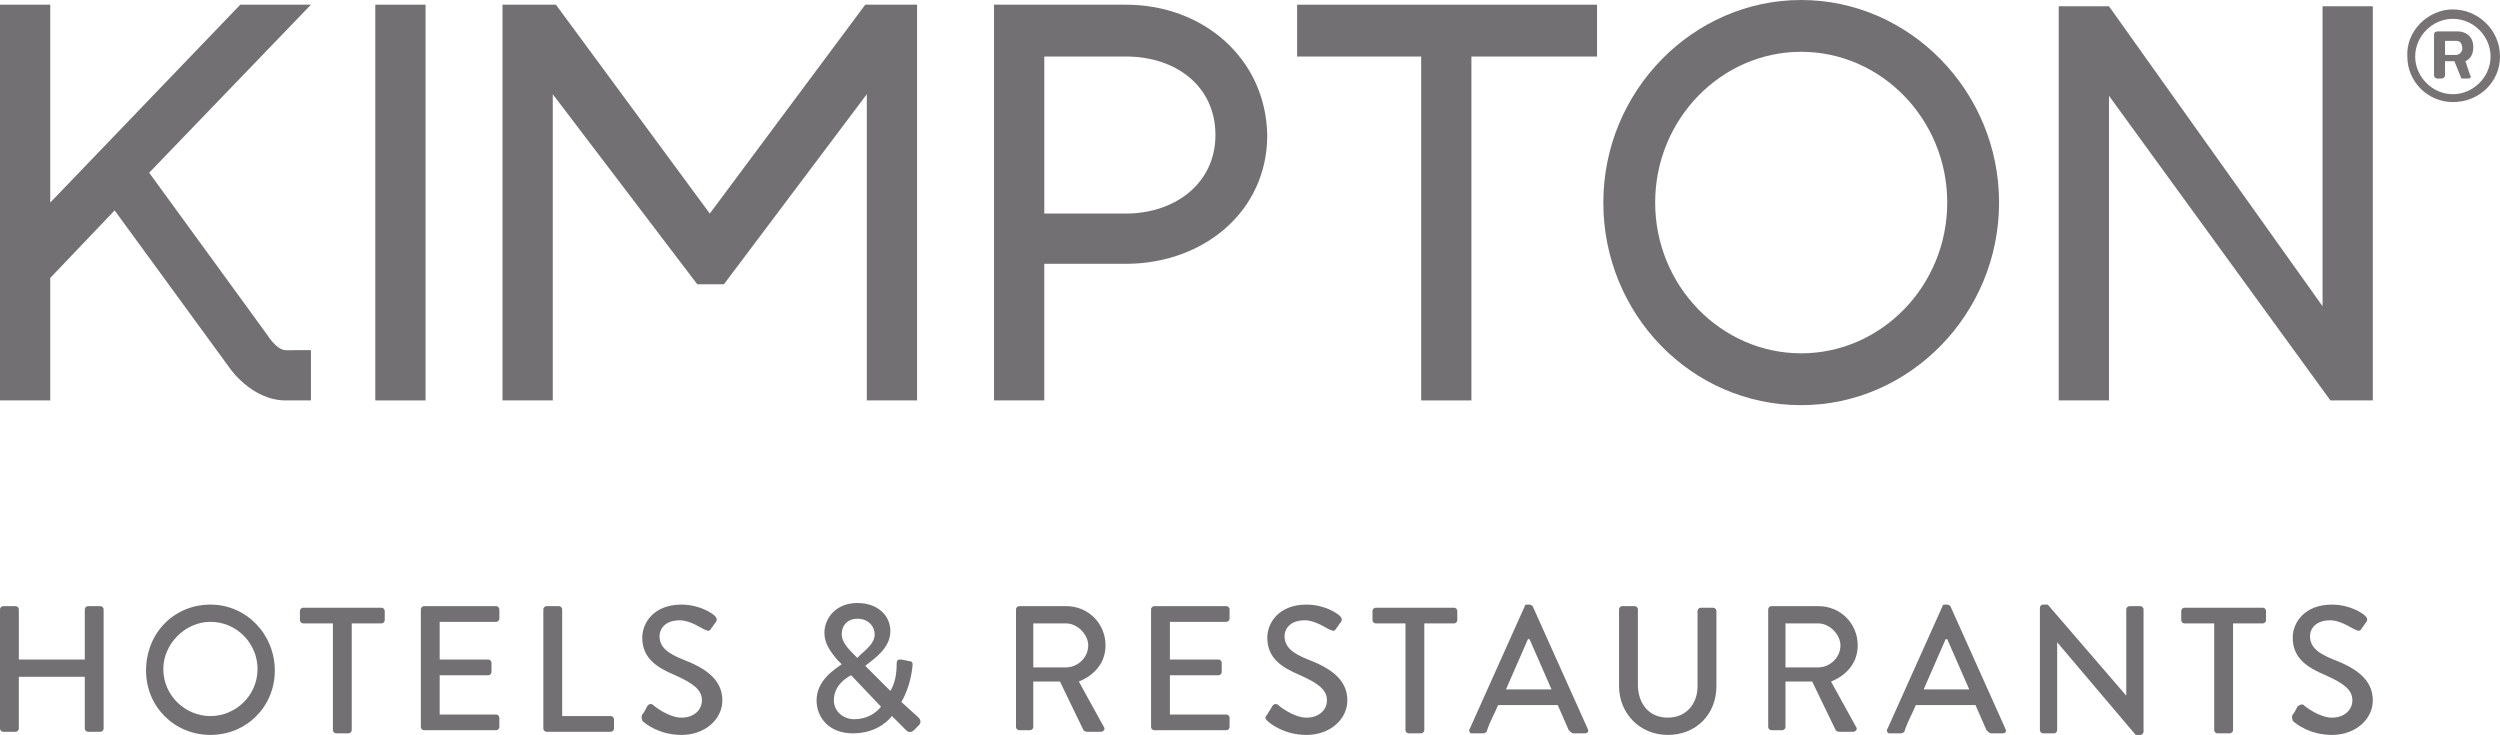
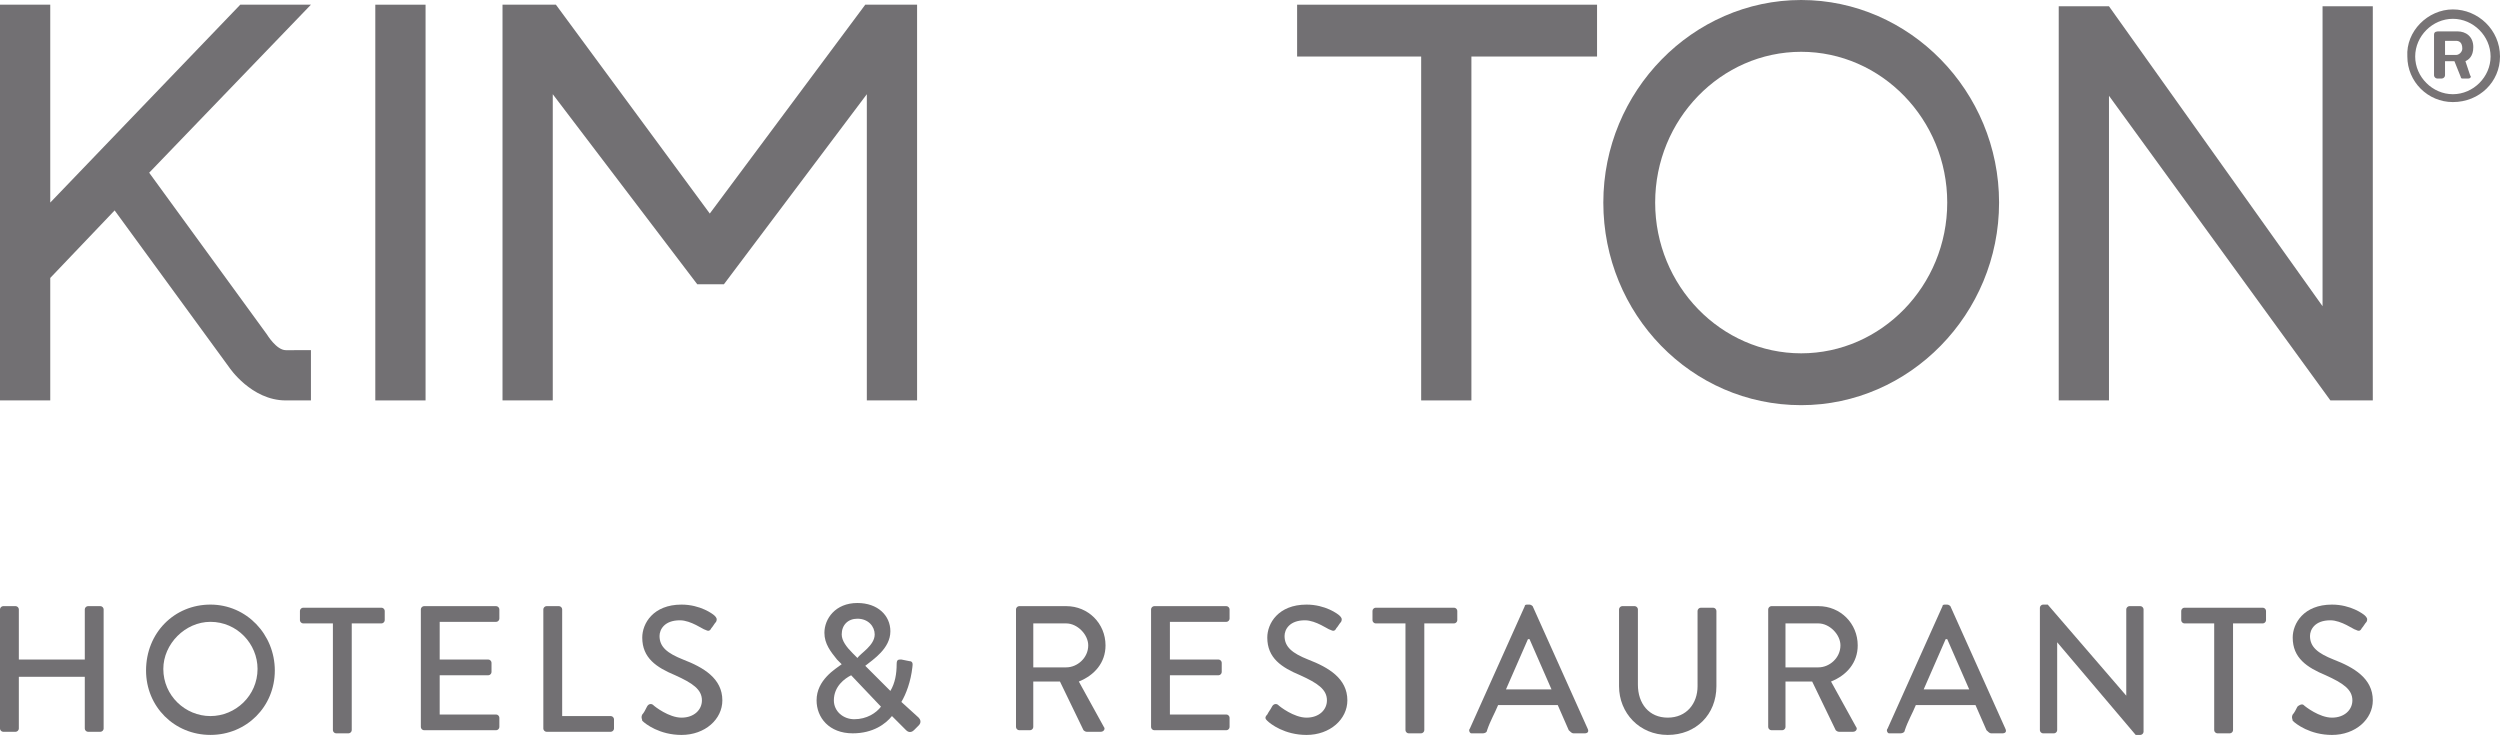
<svg xmlns="http://www.w3.org/2000/svg" version="1.1" id="Layer_1" x="0px" y="0px" width="135.364px" height="39.793px" viewBox="39.978 26.104 135.364 39.793" enable-background="new 39.978 26.104 135.364 39.793" xml:space="preserve">
  <g id="black_x5F_bg" display="none">
    <rect x="14.214" display="inline" width="187.571" height="92" />
  </g>
  <g>
    <g>
      <g id="logos">
        <g>
          <rect x="60.299" y="26.358" fill="#727073" width="2.721" height="21.427" />
        </g>
        <g id="XMLID_104_">
          <g>
            <g>
              <path fill="#727073" d="M55.453,45.064c-0.51,0-1.021-0.85-1.021-0.85l-6.377-8.758l8.758-9.098h-3.826L42.699,37.072V26.358        h-2.721v21.427h2.721v-6.632l3.486-3.656L52.392,46c0,0,1.19,1.785,3.061,1.785h1.361v-2.721H55.453z" />
-               <path fill="#727073" d="M100.943,26.358H93.8v21.427h2.721v-7.397h4.421c4.166,0,7.653-2.806,7.653-6.972        C108.51,29.25,105.109,26.358,100.943,26.358z M100.943,37.667h-4.421v-8.503h4.421c2.721,0,4.846,1.616,4.846,4.251        S103.579,37.667,100.943,37.667z" />
              <polygon fill="#727073" points="110.211,26.358 110.211,29.165 116.928,29.165 116.928,47.785 119.648,47.785 119.648,29.165         126.451,29.165 126.451,26.358       " />
              <path fill="#727073" d="M137.504,26.104c-5.866,0-10.713,4.932-10.713,10.969c0,6.037,4.762,10.969,10.713,10.969        c5.867,0,10.715-4.932,10.715-10.969C148.219,31.035,143.371,26.104,137.504,26.104z M137.504,45.235        c-4.336,0-7.906-3.656-7.906-8.163c0-4.507,3.57-8.163,7.906-8.163c4.337,0,7.908,3.656,7.908,8.163        C145.412,41.579,141.841,45.235,137.504,45.235z" />
              <polygon fill="#727073" points="165.734,26.444 165.734,42.684 154.17,26.444 151.449,26.444 151.449,47.785 154.17,47.785         154.17,31.29 166.159,47.785 168.455,47.785 168.455,26.444       " />
              <polygon fill="#727073" points="86.828,26.358 78.41,37.667 70.078,26.358 67.187,26.358 67.187,47.785 69.908,47.785         69.908,31.205 77.73,41.494 79.176,41.494 86.913,31.205 86.913,47.785 89.634,47.785 89.634,26.358       " />
              <path fill="#727073" d="M39.978,59.094c0-0.084,0.085-0.17,0.17-0.17h0.68c0.085,0,0.17,0.086,0.17,0.17v2.721h3.571v-2.721        c0-0.084,0.085-0.17,0.17-0.17h0.68c0.085,0,0.17,0.086,0.17,0.17v6.463c0,0.085-0.085,0.17-0.17,0.17h-0.68        c-0.085,0-0.17-0.085-0.17-0.17V62.75h-3.571v2.807c0,0.085-0.085,0.17-0.17,0.17h-0.68c-0.085,0-0.17-0.085-0.17-0.17V59.094        z" />
              <path fill="#727073" d="M51.372,58.84c-1.956,0-3.486,1.529-3.486,3.57c0,1.956,1.531,3.486,3.486,3.486        s3.486-1.53,3.486-3.486C54.857,60.455,53.327,58.84,51.372,58.84z M51.372,64.876c-1.36,0-2.551-1.104-2.551-2.551        c0-1.36,1.19-2.551,2.551-2.551c1.445,0,2.551,1.19,2.551,2.551C53.922,63.771,52.732,64.876,51.372,64.876z" />
              <path fill="#727073" d="M58.004,59.859h-1.616c-0.085,0-0.17-0.085-0.17-0.17v-0.51c0-0.086,0.085-0.17,0.17-0.17h4.251        c0.085,0,0.17,0.084,0.17,0.17v0.51c0,0.085-0.085,0.17-0.17,0.17h-1.616v5.782c0,0.085-0.085,0.17-0.17,0.17h-0.68        c-0.085,0-0.17-0.085-0.17-0.17V59.859z" />
              <path fill="#727073" d="M62.765,59.094c0-0.084,0.085-0.17,0.17-0.17h3.911c0.085,0,0.17,0.086,0.17,0.17v0.511        c0,0.085-0.085,0.17-0.17,0.17h-3.061v2.04h2.636c0.085,0,0.17,0.086,0.17,0.171v0.51c0,0.085-0.085,0.171-0.17,0.171h-2.636        v2.125h3.061c0.085,0,0.17,0.085,0.17,0.17v0.51c0,0.086-0.085,0.171-0.17,0.171h-3.911c-0.085,0-0.17-0.085-0.17-0.171        V59.094z" />
              <path fill="#727073" d="M69.397,59.094c0-0.084,0.085-0.17,0.17-0.17h0.68c0.085,0,0.17,0.086,0.17,0.17v5.782h2.636        c0.085,0,0.17,0.085,0.17,0.171v0.51c0,0.085-0.085,0.17-0.17,0.17h-3.486c-0.085,0-0.17-0.085-0.17-0.17V59.094z" />
              <path fill="#727073" d="M74.754,64.791c0.085-0.085,0.17-0.255,0.255-0.425c0.085-0.171,0.255-0.171,0.34-0.085        c0.085,0.085,0.85,0.68,1.53,0.68s1.105-0.425,1.105-0.936c0-0.595-0.51-0.935-1.446-1.359        c-1.02-0.426-1.785-0.936-1.785-2.041c0-0.766,0.595-1.785,2.125-1.785c1.021,0,1.701,0.51,1.786,0.595s0.17,0.17,0.085,0.34        c-0.085,0.085-0.17,0.255-0.255,0.341c-0.085,0.17-0.17,0.17-0.34,0.084c-0.085,0-0.765-0.51-1.36-0.51        c-0.851,0-1.105,0.51-1.105,0.85c0,0.596,0.425,0.936,1.275,1.275c1.105,0.426,2.126,1.021,2.126,2.211        c0,1.021-0.936,1.871-2.211,1.871c-1.19,0-1.956-0.596-2.125-0.766C74.754,65.047,74.669,64.961,74.754,64.791" />
              <path fill="#727073" d="M89.719,64.961l-0.936-0.85c0.255-0.426,0.51-1.105,0.595-1.871c0-0.085,0.085-0.34-0.17-0.34        l-0.425-0.086c-0.17,0-0.255,0-0.255,0.256c0,0.51-0.085,1.021-0.34,1.445l-1.36-1.36c0.425-0.341,1.36-0.936,1.36-1.87        c0-0.851-0.68-1.531-1.786-1.531c-1.19,0-1.786,0.851-1.786,1.615c0,0.596,0.34,1.021,0.681,1.445l0.255,0.256        c-0.34,0.255-1.36,0.85-1.36,1.955c0,0.936,0.68,1.786,1.956,1.786c1.105,0,1.786-0.511,2.125-0.936l0.766,0.766        c0.17,0.17,0.34,0.085,0.425,0l0.255-0.255C89.889,65.217,89.804,65.047,89.719,64.961z M86.403,59.604        c0.595,0,0.936,0.425,0.936,0.851c0,0.595-0.765,1.02-0.936,1.275l-0.255-0.256c-0.34-0.34-0.595-0.68-0.595-1.02        C85.553,59.944,85.893,59.604,86.403,59.604z M86.233,65.047c-0.595,0-1.105-0.426-1.105-1.021        c0-0.765,0.595-1.189,0.936-1.359l1.615,1.7C87.423,64.706,86.913,65.047,86.233,65.047z" />
              <path fill="#727073" d="M98.392,63.006c0.85-0.34,1.445-1.021,1.445-1.956c0-1.19-0.936-2.126-2.126-2.126h-2.551        c-0.085,0-0.17,0.086-0.17,0.17l0,0v6.377c0,0.086,0.085,0.171,0.17,0.171h0.595c0.085,0,0.17-0.085,0.17-0.171v-2.465h1.445        l1.275,2.636c0,0,0.085,0.085,0.17,0.085h0.765c0.17,0,0.255-0.17,0.17-0.256L98.392,63.006z M95.926,62.24v-2.381h1.785        c0.595,0,1.19,0.596,1.19,1.19c0,0.681-0.595,1.19-1.19,1.19H95.926z" />
              <path fill="#727073" d="M102.303,59.094c0-0.084,0.085-0.17,0.17-0.17h3.911c0.085,0,0.17,0.086,0.17,0.17v0.511        c0,0.085-0.085,0.17-0.17,0.17h-3.061v2.04h2.636c0.085,0,0.17,0.086,0.17,0.171v0.51c0,0.085-0.085,0.171-0.17,0.171h-2.636        v2.125h3.061c0.085,0,0.17,0.085,0.17,0.17v0.51c0,0.086-0.085,0.171-0.17,0.171h-3.911c-0.085,0-0.17-0.085-0.17-0.171        V59.094z" />
              <path fill="#727073" d="M108.596,64.791c0.084-0.17,0.17-0.255,0.254-0.425c0.086-0.171,0.256-0.171,0.341-0.085        c0.085,0.085,0.851,0.68,1.53,0.68c0.681,0,1.105-0.425,1.105-0.936c0-0.595-0.51-0.935-1.445-1.359        c-1.021-0.426-1.785-0.936-1.785-2.041c0-0.766,0.595-1.785,2.125-1.785c1.021,0,1.701,0.51,1.785,0.595        c0.086,0.085,0.171,0.17,0.086,0.34c-0.086,0.085-0.17,0.255-0.256,0.341c-0.084,0.17-0.17,0.17-0.34,0.084        c-0.085,0-0.766-0.51-1.36-0.51c-0.851,0-1.105,0.51-1.105,0.85c0,0.596,0.425,0.936,1.276,1.275        c1.104,0.426,2.125,1.021,2.125,2.211c0,1.021-0.936,1.871-2.211,1.871c-1.19,0-1.955-0.596-2.125-0.766        C108.51,65.047,108.425,64.961,108.596,64.791" />
              <path fill="#727073" d="M116.078,59.859h-1.616c-0.085,0-0.17-0.085-0.17-0.17v-0.51c0-0.086,0.085-0.17,0.17-0.17h4.251        c0.086,0,0.171,0.084,0.171,0.17v0.51c0,0.085-0.085,0.17-0.171,0.17h-1.615v5.782c0,0.085-0.085,0.17-0.17,0.17h-0.68        c-0.086,0-0.17-0.085-0.17-0.17V59.859z" />
              <path fill="#727073" d="M125.941,65.557l-2.977-6.633c0,0-0.085-0.084-0.17-0.084h-0.085c-0.085,0-0.171,0-0.171,0.084        l-2.975,6.633c-0.086,0.085,0,0.255,0.084,0.255h0.596c0.17,0,0.255-0.085,0.255-0.17c0.17-0.511,0.425-0.936,0.595-1.36        h3.231l0.595,1.36c0.086,0.085,0.171,0.17,0.256,0.17h0.596C125.941,65.812,126.025,65.727,125.941,65.557z M121.52,63.431        l1.19-2.721h0.085l1.19,2.721H121.52z" />
              <path fill="#727073" d="M127.642,59.094c0-0.084,0.085-0.17,0.17-0.17h0.681c0.084,0,0.17,0.086,0.17,0.17v4.082        c0,1.02,0.595,1.785,1.615,1.785c1.02,0,1.615-0.766,1.615-1.7V59.18c0-0.086,0.086-0.17,0.17-0.17h0.681        c0.085,0,0.17,0.084,0.17,0.17v4.081c0,1.53-1.105,2.636-2.636,2.636c-1.531,0-2.636-1.19-2.636-2.636V59.094L127.642,59.094z        " />
              <path fill="#727073" d="M139.12,63.006c0.851-0.34,1.445-1.021,1.445-1.956c0-1.19-0.935-2.126-2.126-2.126h-2.551        c-0.084,0-0.17,0.086-0.17,0.17l0,0v6.377c0,0.086,0.086,0.171,0.17,0.171h0.596c0.085,0,0.17-0.085,0.17-0.171v-2.465h1.445        l1.275,2.636c0,0,0.086,0.085,0.17,0.085h0.766c0.17,0,0.255-0.17,0.17-0.256L139.12,63.006z M136.654,62.24v-2.381h1.785        c0.596,0,1.191,0.596,1.191,1.19c0,0.681-0.596,1.19-1.191,1.19H136.654z" />
              <path fill="#727073" d="M148.559,65.557l-2.977-6.633c0,0-0.085-0.084-0.17-0.084h-0.085c-0.085,0-0.17,0-0.17,0.084        l-2.976,6.633c-0.086,0.085,0,0.255,0.084,0.255h0.596c0.17,0,0.255-0.085,0.255-0.17c0.171-0.511,0.425-0.936,0.595-1.36        h3.232l0.595,1.36c0.085,0.085,0.17,0.17,0.255,0.17h0.596C148.559,65.812,148.643,65.727,148.559,65.557z M144.137,63.431        l1.19-2.721h0.085l1.19,2.721H144.137z" />
              <path fill="#727073" d="M150.429,59.01c0-0.086,0.085-0.17,0.171-0.17h0.254l4.252,4.932l0,0v-4.678        c0-0.084,0.085-0.17,0.17-0.17h0.596c0.084,0,0.17,0.086,0.17,0.17v6.633c0,0.085-0.086,0.17-0.17,0.17h-0.256l-4.251-5.017        l0,0v4.762c0,0.085-0.085,0.17-0.171,0.17H150.6c-0.086,0-0.171-0.085-0.171-0.17V59.01z" />
              <path fill="#727073" d="M159.867,59.859h-1.615c-0.086,0-0.17-0.085-0.17-0.17v-0.51c0-0.086,0.084-0.17,0.17-0.17h4.251        c0.085,0,0.17,0.084,0.17,0.17v0.51c0,0.085-0.085,0.17-0.17,0.17h-1.616v5.782c0,0.085-0.084,0.17-0.17,0.17h-0.68        c-0.085,0-0.17-0.085-0.17-0.17V59.859L159.867,59.859z" />
              <path fill="#727073" d="M164.118,64.791c0.085-0.085,0.171-0.255,0.255-0.425c0.086-0.085,0.256-0.171,0.34-0.085        c0.086,0.085,0.852,0.68,1.531,0.68s1.105-0.425,1.105-0.936c0-0.595-0.51-0.935-1.445-1.359        c-1.021-0.426-1.786-0.936-1.786-2.041c0-0.766,0.595-1.785,2.126-1.785c1.02,0,1.7,0.51,1.785,0.595        c0.086,0.085,0.17,0.17,0.086,0.34c-0.086,0.085-0.171,0.255-0.256,0.341c-0.085,0.17-0.17,0.17-0.34,0.084        c-0.085,0-0.766-0.51-1.36-0.51c-0.851,0-1.105,0.51-1.105,0.85c0,0.596,0.425,0.936,1.275,1.275        c1.105,0.426,2.126,1.021,2.126,2.211c0,1.021-0.936,1.871-2.211,1.871c-1.19,0-1.955-0.596-2.126-0.766        C164.118,65.047,164.033,64.961,164.118,64.791" />
            </g>
          </g>
        </g>
      </g>
    </g>
  </g>
  <g id="XMLID_1533_">
    <path id="XMLID_1534_" fill="#777375" d="M172.791,26.614c1.36,0,2.551,1.105,2.551,2.551c0,1.36-1.105,2.466-2.551,2.466   c-1.36,0-2.466-1.105-2.466-2.466C170.24,27.804,171.431,26.614,172.791,26.614z M172.791,31.205c1.105,0,2.041-0.935,2.041-2.041   s-0.936-2.041-2.041-2.041s-2.041,0.935-2.041,2.041S171.686,31.205,172.791,31.205z M171.771,27.974c0-0.17,0.17-0.17,0.254-0.17   h1.021c0.424,0,0.85,0.255,0.85,0.85c0,0.51-0.255,0.68-0.426,0.765c0.086,0.255,0.171,0.51,0.256,0.766   c0.085,0.085,0,0.17-0.085,0.17h-0.341c-0.084,0-0.084-0.085-0.084-0.085l-0.341-0.851h-0.51v0.766c0,0.085-0.085,0.17-0.171,0.17   h-0.254c-0.086,0-0.17-0.085-0.17-0.17V27.974L171.771,27.974z M172.961,29.08c0.17,0,0.34-0.17,0.34-0.34   c0-0.34-0.17-0.425-0.34-0.425h-0.595v0.765H172.961z" />
  </g>
</svg>